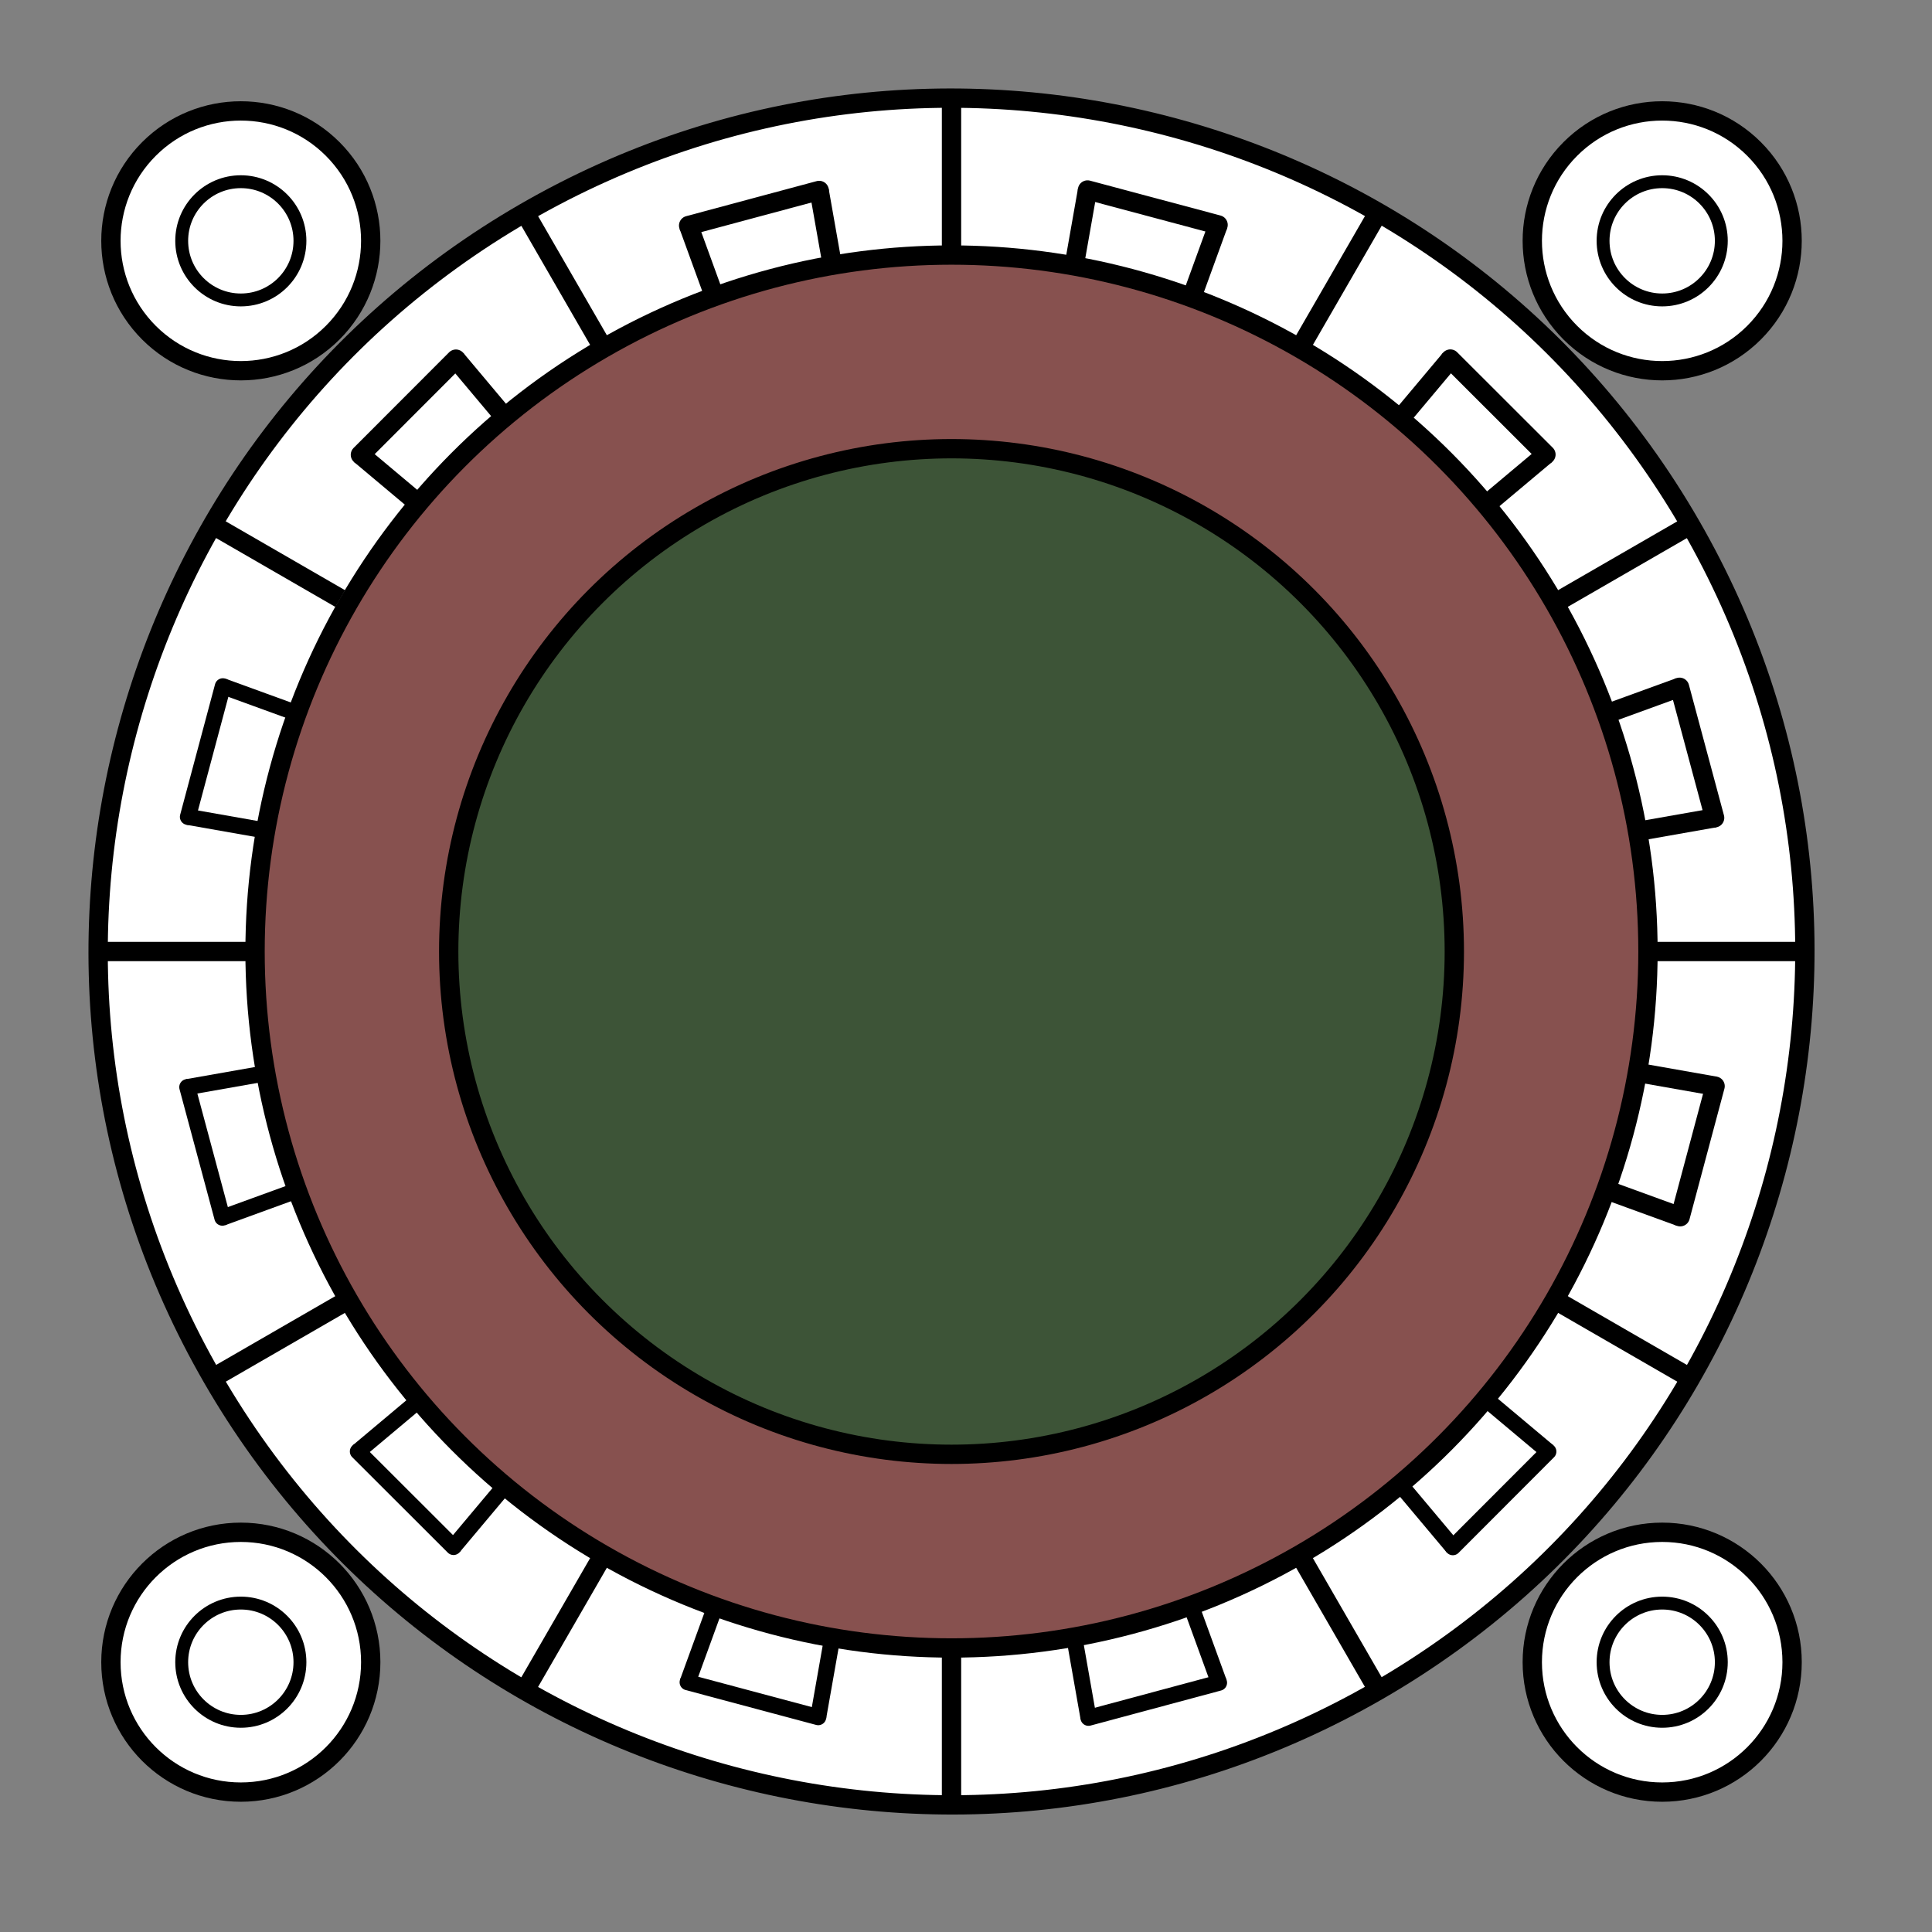
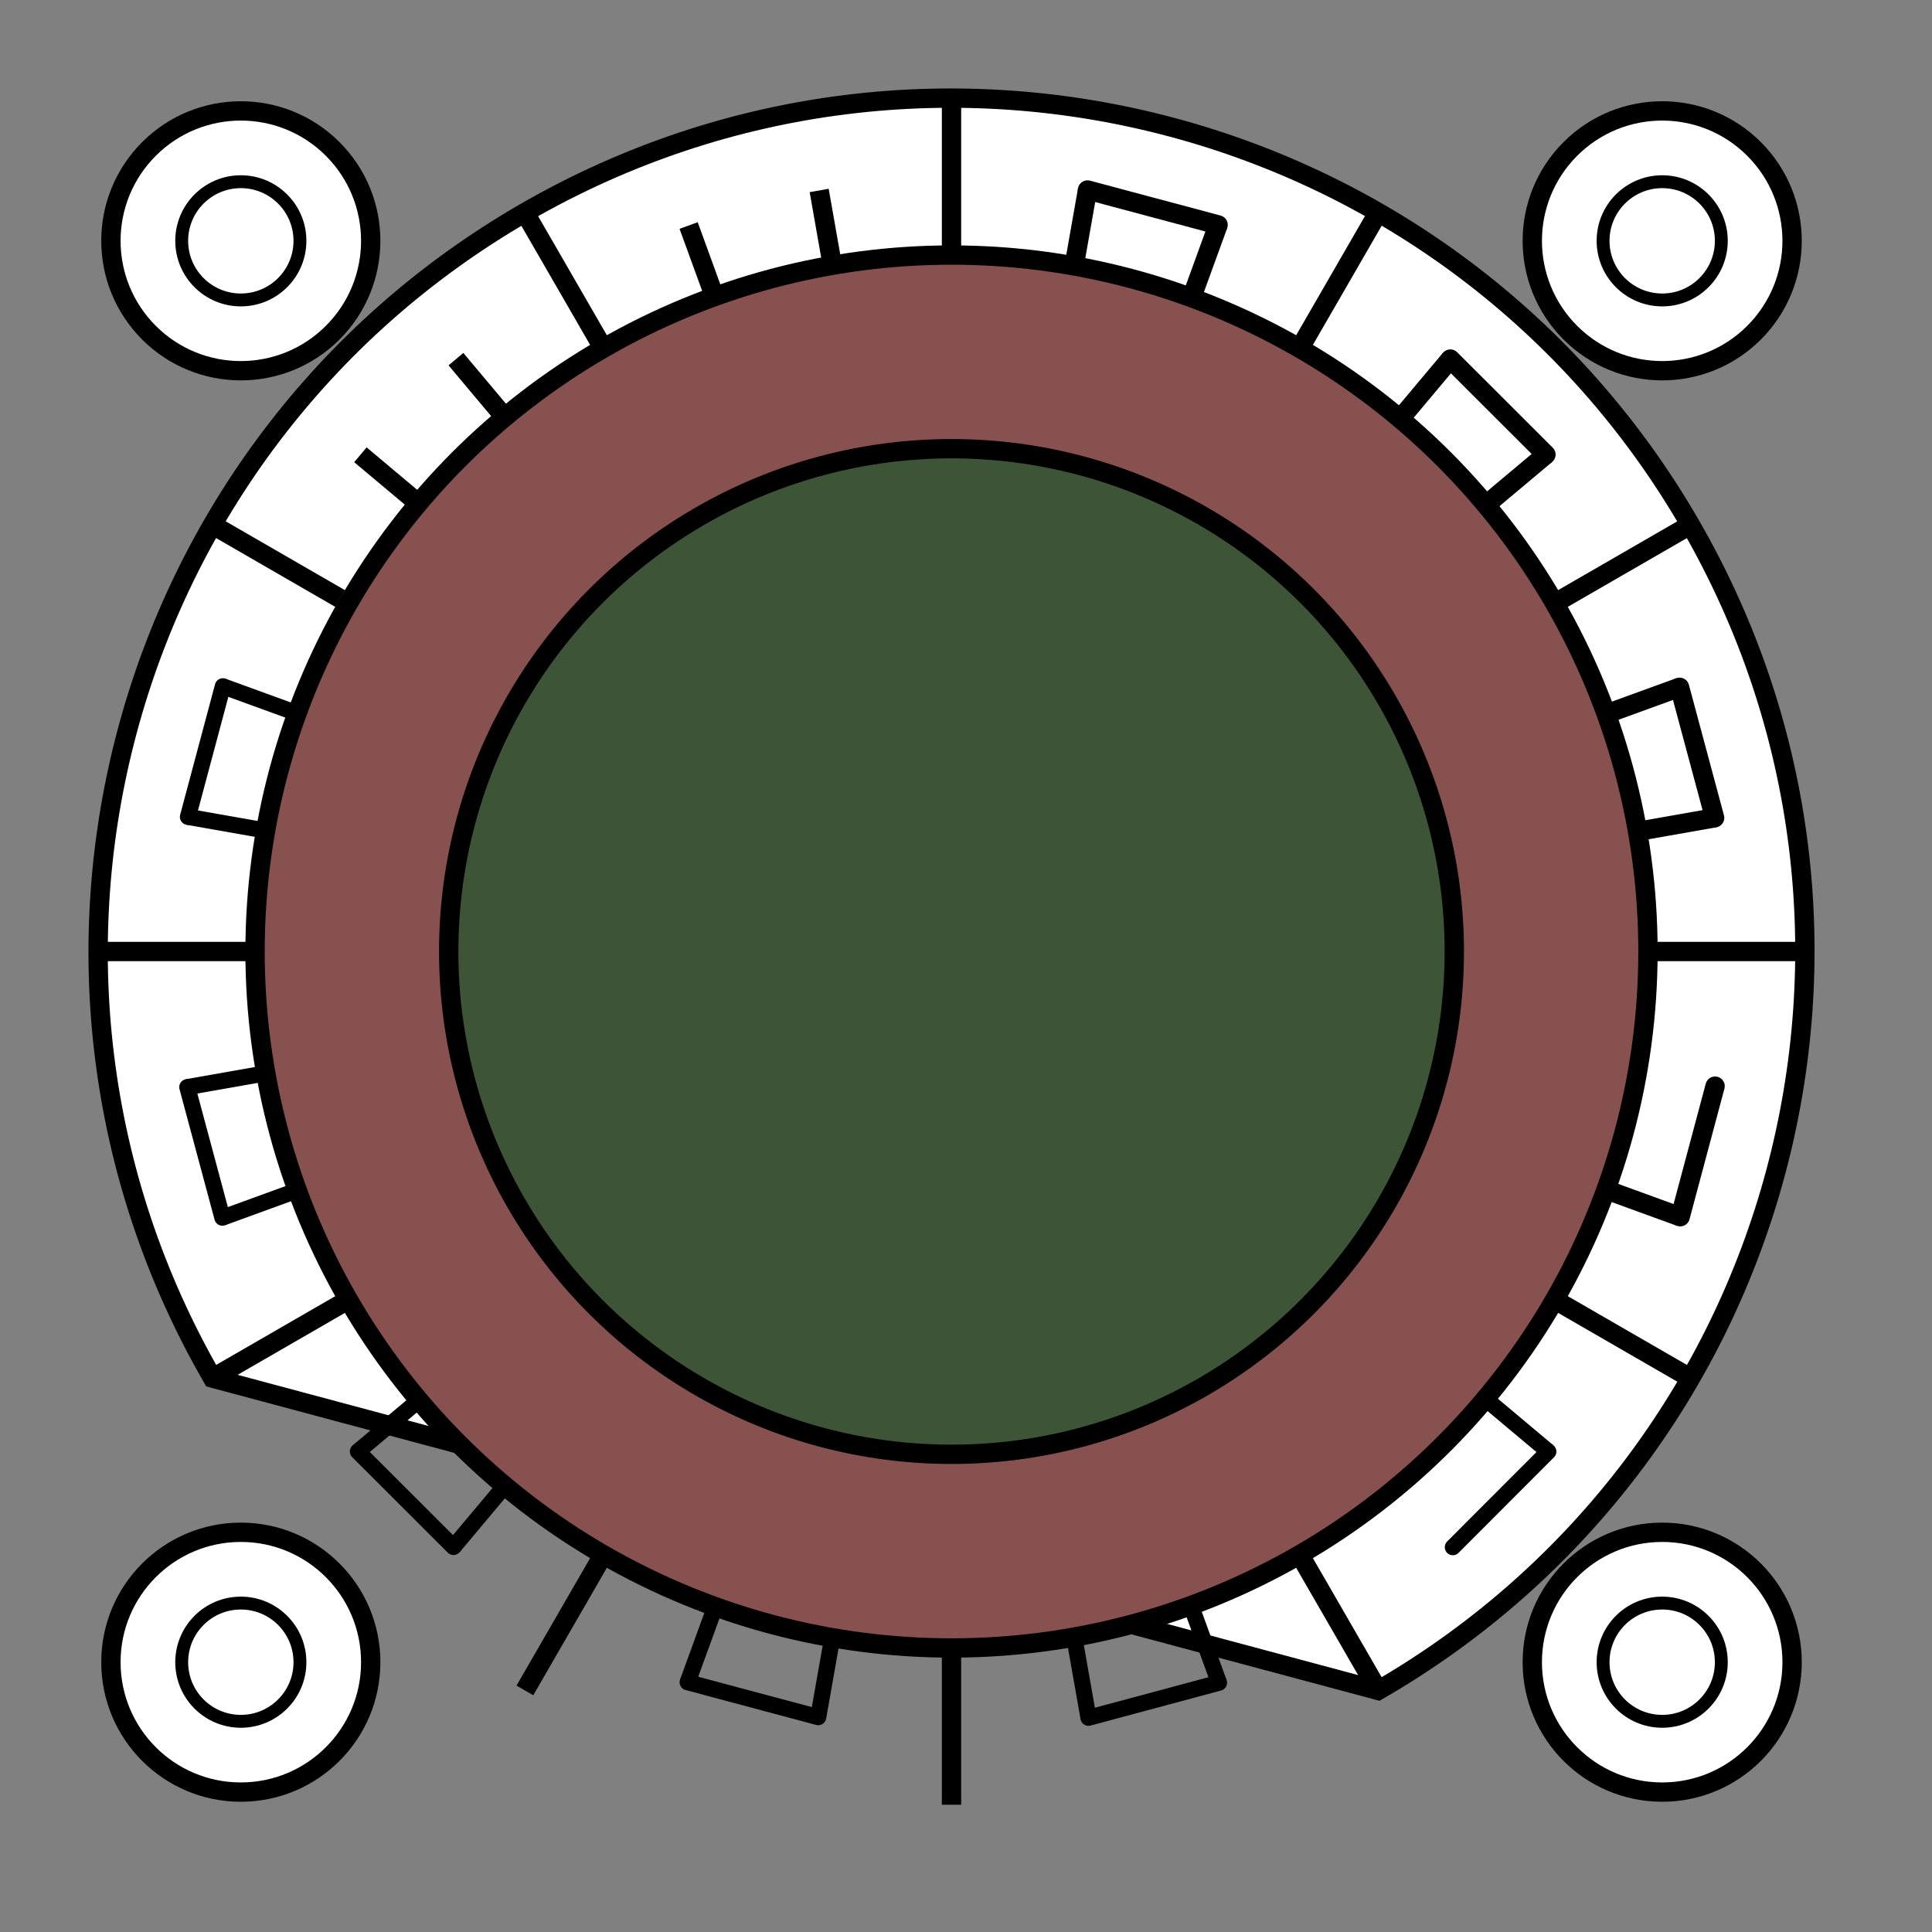
<svg xmlns="http://www.w3.org/2000/svg" version="1.1" id="Layer_1" x="0px" y="0px" width="600px" height="600px" viewBox="0 0 600 600" enable-background="new 0 0 600 600" xml:space="preserve">
  <rect x="0" y="0" width="600" height="600" fill="#808080" stroke="none" />
  <g>
-     <path fill="#FFFFFF" stroke="#000000" stroke-width="6" d="M427.989,524.979c126.738-73.17,170.163-235.229,96.989-361.968   C451.809,36.272,289.747-7.15,163.011,66.021C36.272,139.196-7.151,301.251,66.021,427.989   C139.194,554.728,301.253,598.152,427.989,524.979z" />
+     <path fill="#FFFFFF" stroke="#000000" stroke-width="6" d="M427.989,524.979c126.738-73.17,170.163-235.229,96.989-361.968   C451.809,36.272,289.747-7.15,163.011,66.021C36.272,139.196-7.151,301.251,66.021,427.989   z" />
    <circle fill="#87514F" stroke="#000000" stroke-width="6" cx="295.5" cy="295.5" r="216.291" />
    <circle fill="#3D5437" stroke="#000000" stroke-width="6" cx="295.5" cy="295.5" r="156.152" />
  </g>
  <g>
    <g>
      <path fill="#FFFFFF" stroke="#000000" stroke-width="6" d="M103.316,103.318c15.753-15.758,15.753-41.299,0-57.057    c-15.754-15.753-41.299-15.753-57.054,0c-15.754,15.758-15.754,41.299,0,57.057C62.018,119.071,87.563,119.071,103.316,103.318z" />
      <circle fill="none" stroke="#000000" stroke-width="4" cx="74.79" cy="74.79" r="18.36" />
    </g>
    <g>
      <path fill="#FFFFFF" stroke="#000000" stroke-width="6" d="M544.736,103.318c15.755-15.758,15.755-41.299,0-57.057    c-15.753-15.753-41.299-15.753-57.055,0c-15.753,15.758-15.753,41.299,0,57.057C503.438,119.071,528.983,119.071,544.736,103.318z    " />
      <circle fill="none" stroke="#000000" stroke-width="4" cx="516.21" cy="74.79" r="18.36" />
    </g>
    <g>
      <circle fill="#FFFFFF" stroke="#000000" stroke-width="6" cx="516.209" cy="516.209" r="40.344" />
      <circle fill="none" stroke="#000000" stroke-width="4" cx="516.21" cy="516.21" r="18.36" />
    </g>
    <g>
      <circle fill="#FFFFFF" stroke="#000000" stroke-width="6" cx="74.79" cy="516.209" r="40.343" />
      <circle fill="none" stroke="#000000" stroke-width="4" cx="74.79" cy="516.21" r="18.36" />
    </g>
  </g>
  <g>
    <g>
      <line fill="#3D5437" stroke="#000000" stroke-width="6" x1="295.5" y1="79.208" x2="295.5" y2="30.521" />
      <line fill="none" stroke="#000000" stroke-width="6" x1="295.5" y1="511.791" x2="295.5" y2="560.478" />
    </g>
    <g>
      <line fill="none" stroke="#000000" stroke-width="6" x1="79.209" y1="295.5" x2="30.521" y2="295.5" />
      <line fill="none" stroke="#000000" stroke-width="6" x1="511.791" y1="295.5" x2="560.478" y2="295.5" />
    </g>
    <g>
      <line fill="none" stroke="#000000" stroke-width="6" x1="187.354" y1="108.185" x2="163.011" y2="66.021" />
      <line fill="none" stroke="#000000" stroke-width="6" x1="403.646" y1="482.814" x2="427.989" y2="524.979" />
    </g>
    <g>
      <line fill="none" stroke="#000000" stroke-width="6" x1="482.814" y1="187.354" x2="524.979" y2="163.011" />
      <line fill="none" stroke="#000000" stroke-width="6" x1="108.186" y1="403.646" x2="66.021" y2="427.989" />
    </g>
    <g>
      <line fill="none" stroke="#000000" stroke-width="6" x1="105.668" y1="185.902" x2="66.022" y2="163.011" />
      <line fill="none" stroke="#000000" stroke-width="6" x1="524.979" y1="427.989" x2="482.839" y2="403.659" />
    </g>
    <g>
      <line fill="none" stroke="#000000" stroke-width="6" x1="427.989" y1="66.021" x2="403.663" y2="108.154" />
      <line fill="none" stroke="#000000" stroke-width="6" x1="163.011" y1="524.979" x2="187.336" y2="482.846" />
    </g>
  </g>
  <line fill="none" stroke="#000000" stroke-width="5" x1="82.496" y1="257.942" x2="58.363" y2="253.686" />
  <line fill="none" stroke="#000000" stroke-width="5" x1="92.253" y1="221.521" x2="69.202" y2="213.134" />
  <line fill="none" stroke="#000000" stroke-width="5" stroke-linecap="round" stroke-linejoin="round" x1="69.203" y1="213.134" x2="58.364" y2="253.686" />
-   <line fill="none" stroke="#000000" stroke-width="6" x1="508.503" y1="333.058" x2="532.637" y2="337.313" />
  <line fill="none" stroke="#000000" stroke-width="6" x1="498.746" y1="369.476" x2="521.798" y2="377.868" />
  <line fill="none" stroke="#000000" stroke-width="6" stroke-linecap="round" stroke-linejoin="round" x1="532.637" y1="337.313" x2="521.798" y2="377.868" />
  <line fill="none" stroke="#000000" stroke-width="5" x1="92.082" y1="369.772" x2="69.055" y2="378.153" />
  <line fill="none" stroke="#000000" stroke-width="5" x1="82.324" y1="333.354" x2="58.166" y2="337.615" />
  <line fill="none" stroke="#000000" stroke-width="5" stroke-linecap="round" stroke-linejoin="round" x1="58.167" y1="337.615" x2="69.055" y2="378.153" />
  <line fill="none" stroke="#000000" stroke-width="6" x1="498.574" y1="221.82" x2="521.604" y2="213.44" />
  <line fill="none" stroke="#000000" stroke-width="6" x1="508.331" y1="258.238" x2="532.492" y2="253.98" />
  <line fill="none" stroke="#000000" stroke-width="6" stroke-linecap="round" stroke-linejoin="round" x1="521.604" y1="213.44" x2="532.492" y2="253.98" />
  <line fill="none" stroke="#000000" stroke-width="5" x1="156.597" y1="461.656" x2="140.845" y2="480.43" />
  <line fill="none" stroke="#000000" stroke-width="5" x1="129.938" y1="434.998" x2="111.145" y2="450.767" />
  <line fill="none" stroke="#000000" stroke-width="5" stroke-linecap="round" stroke-linejoin="round" x1="111.146" y1="450.767" x2="140.845" y2="480.428" />
  <line fill="none" stroke="#000000" stroke-width="6" x1="434.654" y1="130.282" x2="450.407" y2="111.506" />
  <line fill="none" stroke="#000000" stroke-width="6" x1="461.313" y1="156.941" x2="480.104" y2="141.172" />
  <line fill="none" stroke="#000000" stroke-width="6" stroke-linecap="round" stroke-linejoin="round" x1="450.407" y1="111.506" x2="480.104" y2="141.172" />
  <line fill="none" stroke="#000000" stroke-width="5" x1="258.366" y1="509.144" x2="254.109" y2="533.277" />
  <line fill="none" stroke="#000000" stroke-width="5" x1="221.948" y1="499.387" x2="213.557" y2="522.438" />
  <line fill="none" stroke="#000000" stroke-width="5" stroke-linecap="round" stroke-linejoin="round" x1="213.557" y1="522.438" x2="254.107" y2="533.277" />
  <line fill="none" stroke="#000000" stroke-width="6" x1="333.481" y1="83.135" x2="337.738" y2="59.003" />
  <line fill="none" stroke="#000000" stroke-width="6" x1="369.899" y1="92.894" x2="378.287" y2="69.84" />
  <line fill="none" stroke="#000000" stroke-width="6" stroke-linecap="round" stroke-linejoin="round" x1="337.738" y1="59.003" x2="378.287" y2="69.84" />
  <line fill="none" stroke="#000000" stroke-width="5" x1="370.194" y1="499.556" x2="378.579" y2="522.585" />
  <line fill="none" stroke="#000000" stroke-width="5" x1="333.778" y1="509.315" x2="338.039" y2="533.476" />
  <line fill="none" stroke="#000000" stroke-width="5" stroke-linecap="round" stroke-linejoin="round" x1="338.039" y1="533.476" x2="378.575" y2="522.585" />
  <line fill="none" stroke="#000000" stroke-width="6" x1="222.242" y1="93.065" x2="213.862" y2="70.036" />
  <line fill="none" stroke="#000000" stroke-width="6" x1="258.66" y1="83.309" x2="254.399" y2="59.148" />
-   <line fill="none" stroke="#000000" stroke-width="6" stroke-linecap="round" stroke-linejoin="round" x1="213.862" y1="70.036" x2="254.399" y2="59.148" />
  <line fill="none" stroke="#000000" stroke-width="5" x1="462.078" y1="435.042" x2="480.854" y2="450.793" />
-   <line fill="none" stroke="#000000" stroke-width="5" x1="435.417" y1="461.703" x2="451.188" y2="480.497" />
  <line fill="none" stroke="#000000" stroke-width="5" stroke-linecap="round" stroke-linejoin="round" x1="451.188" y1="480.497" x2="480.85" y2="450.795" />
  <line fill="none" stroke="#000000" stroke-width="6" x1="130.702" y1="156.988" x2="111.929" y2="141.235" />
  <line fill="none" stroke="#000000" stroke-width="6" x1="157.363" y1="130.327" x2="141.593" y2="111.536" />
-   <line fill="none" stroke="#000000" stroke-width="6" stroke-linecap="round" stroke-linejoin="round" x1="111.929" y1="141.235" x2="141.593" y2="111.536" />
</svg>